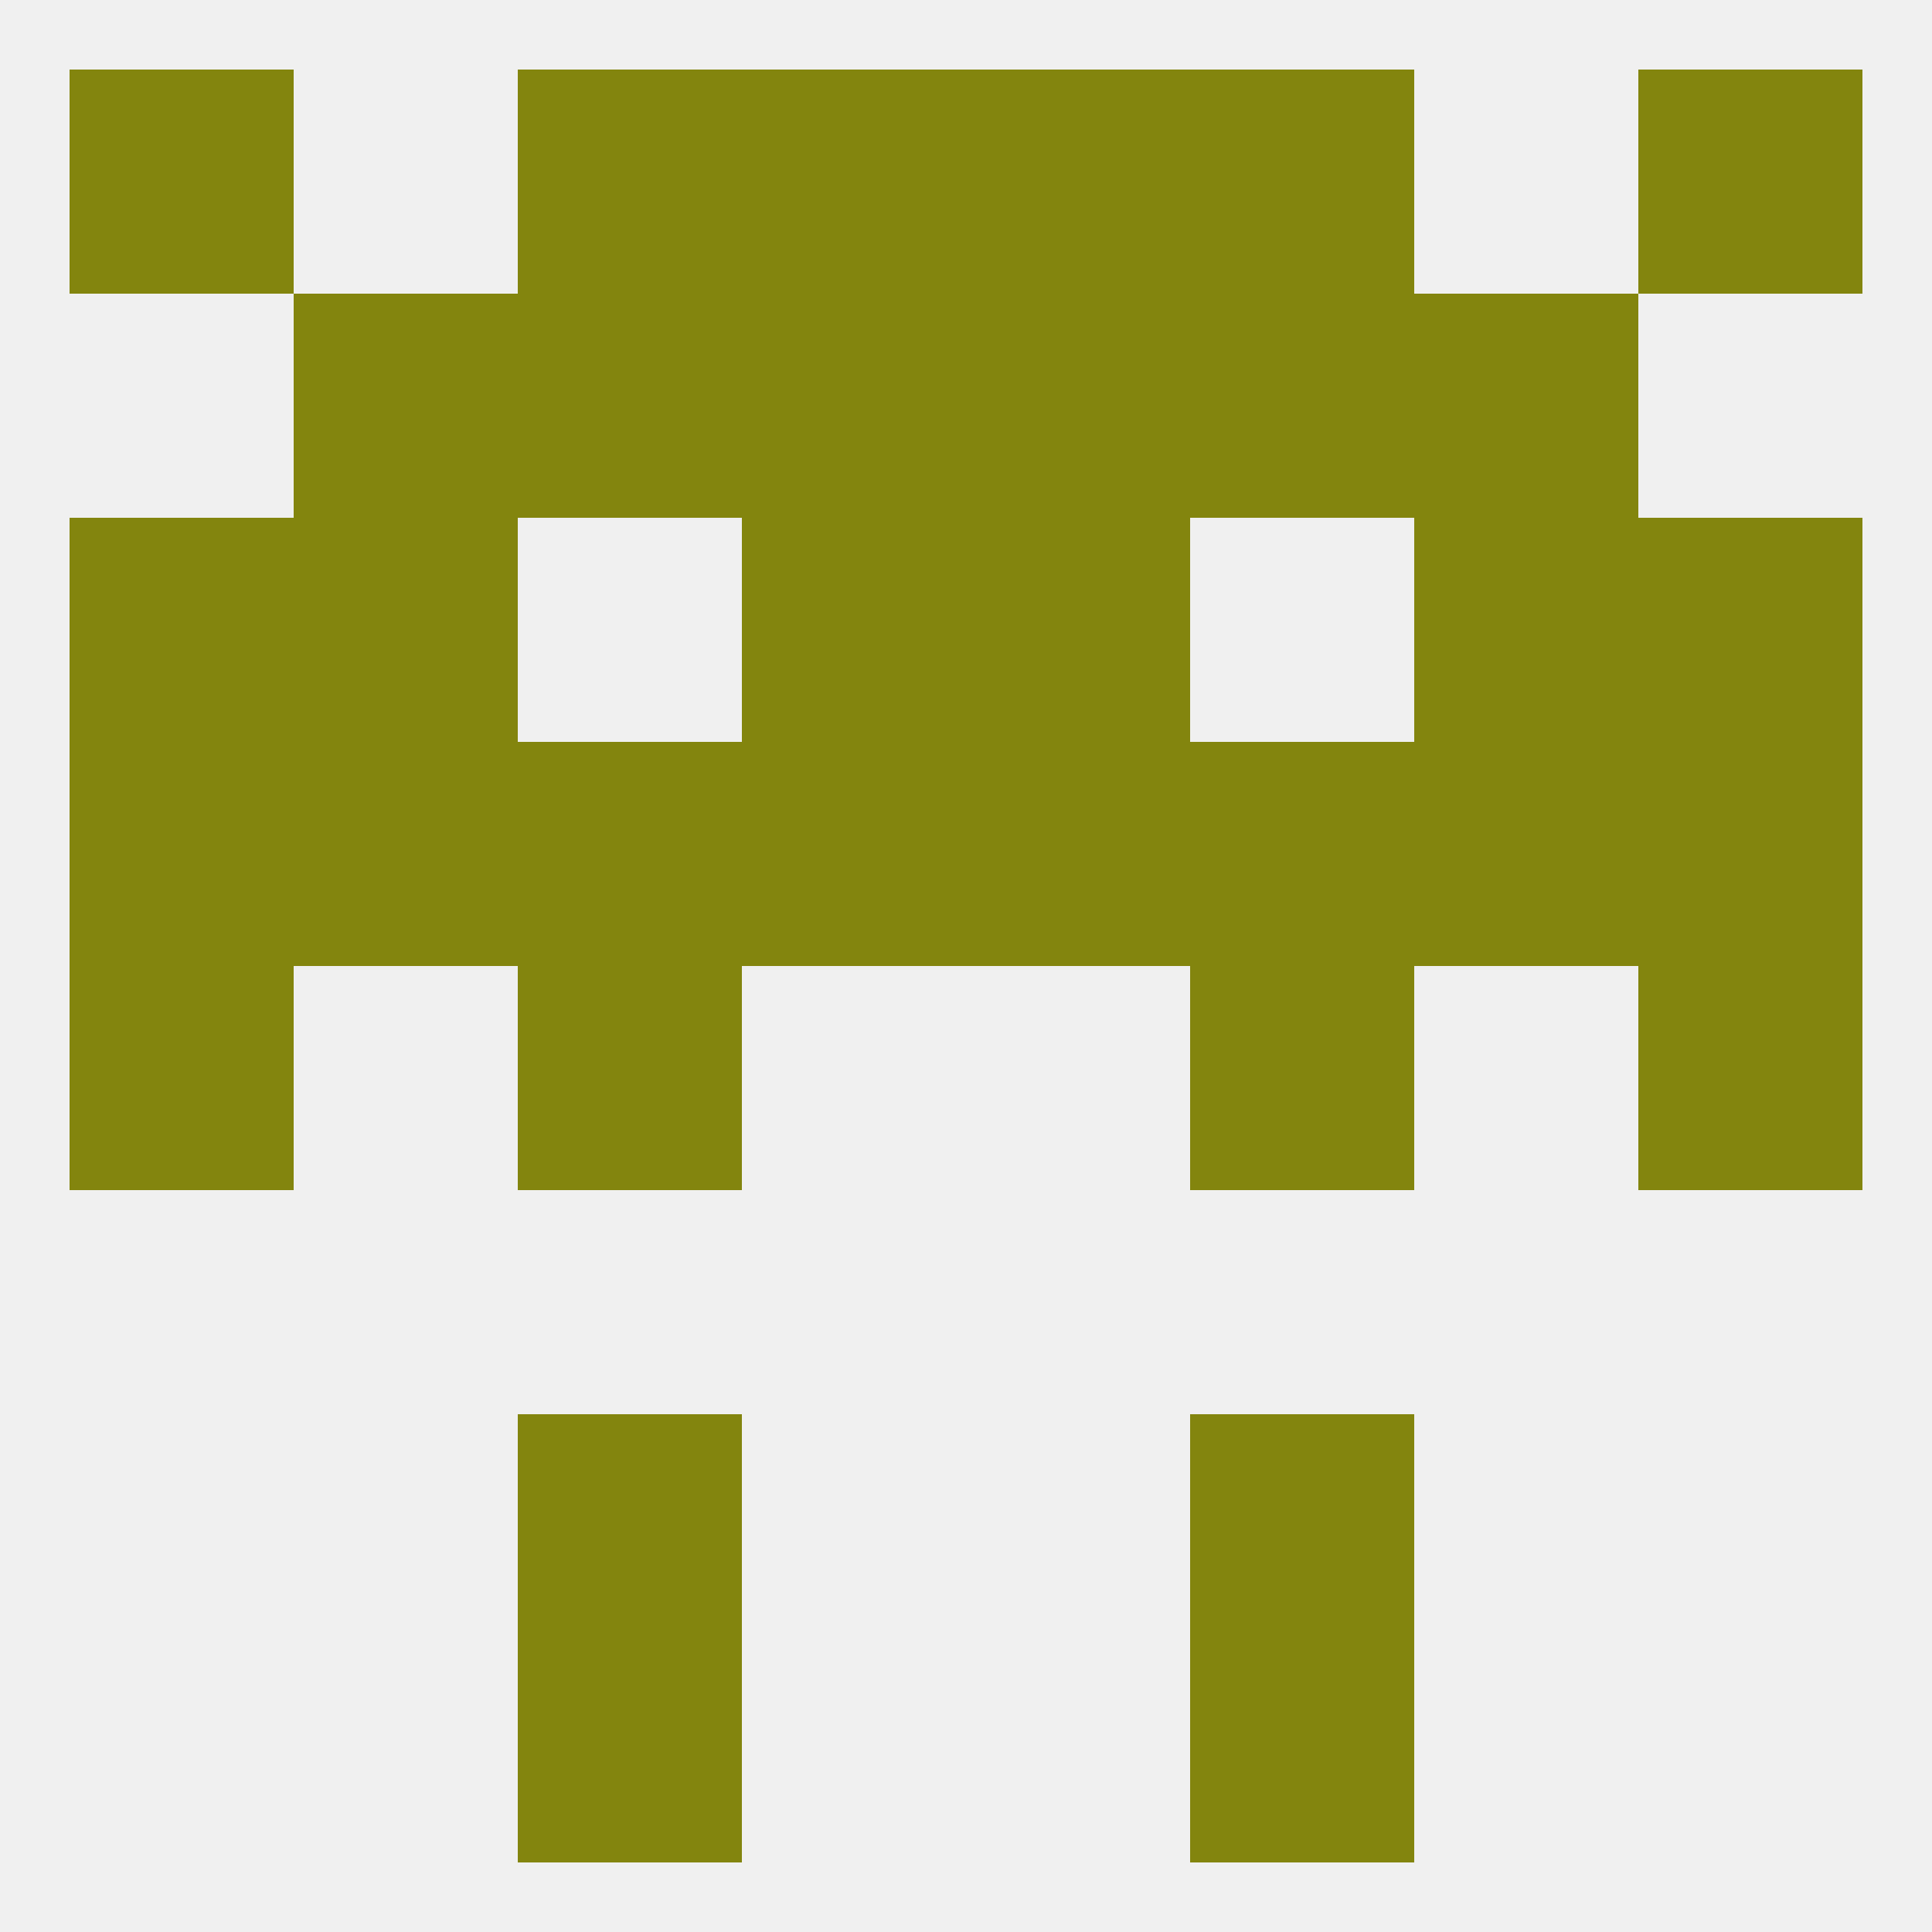
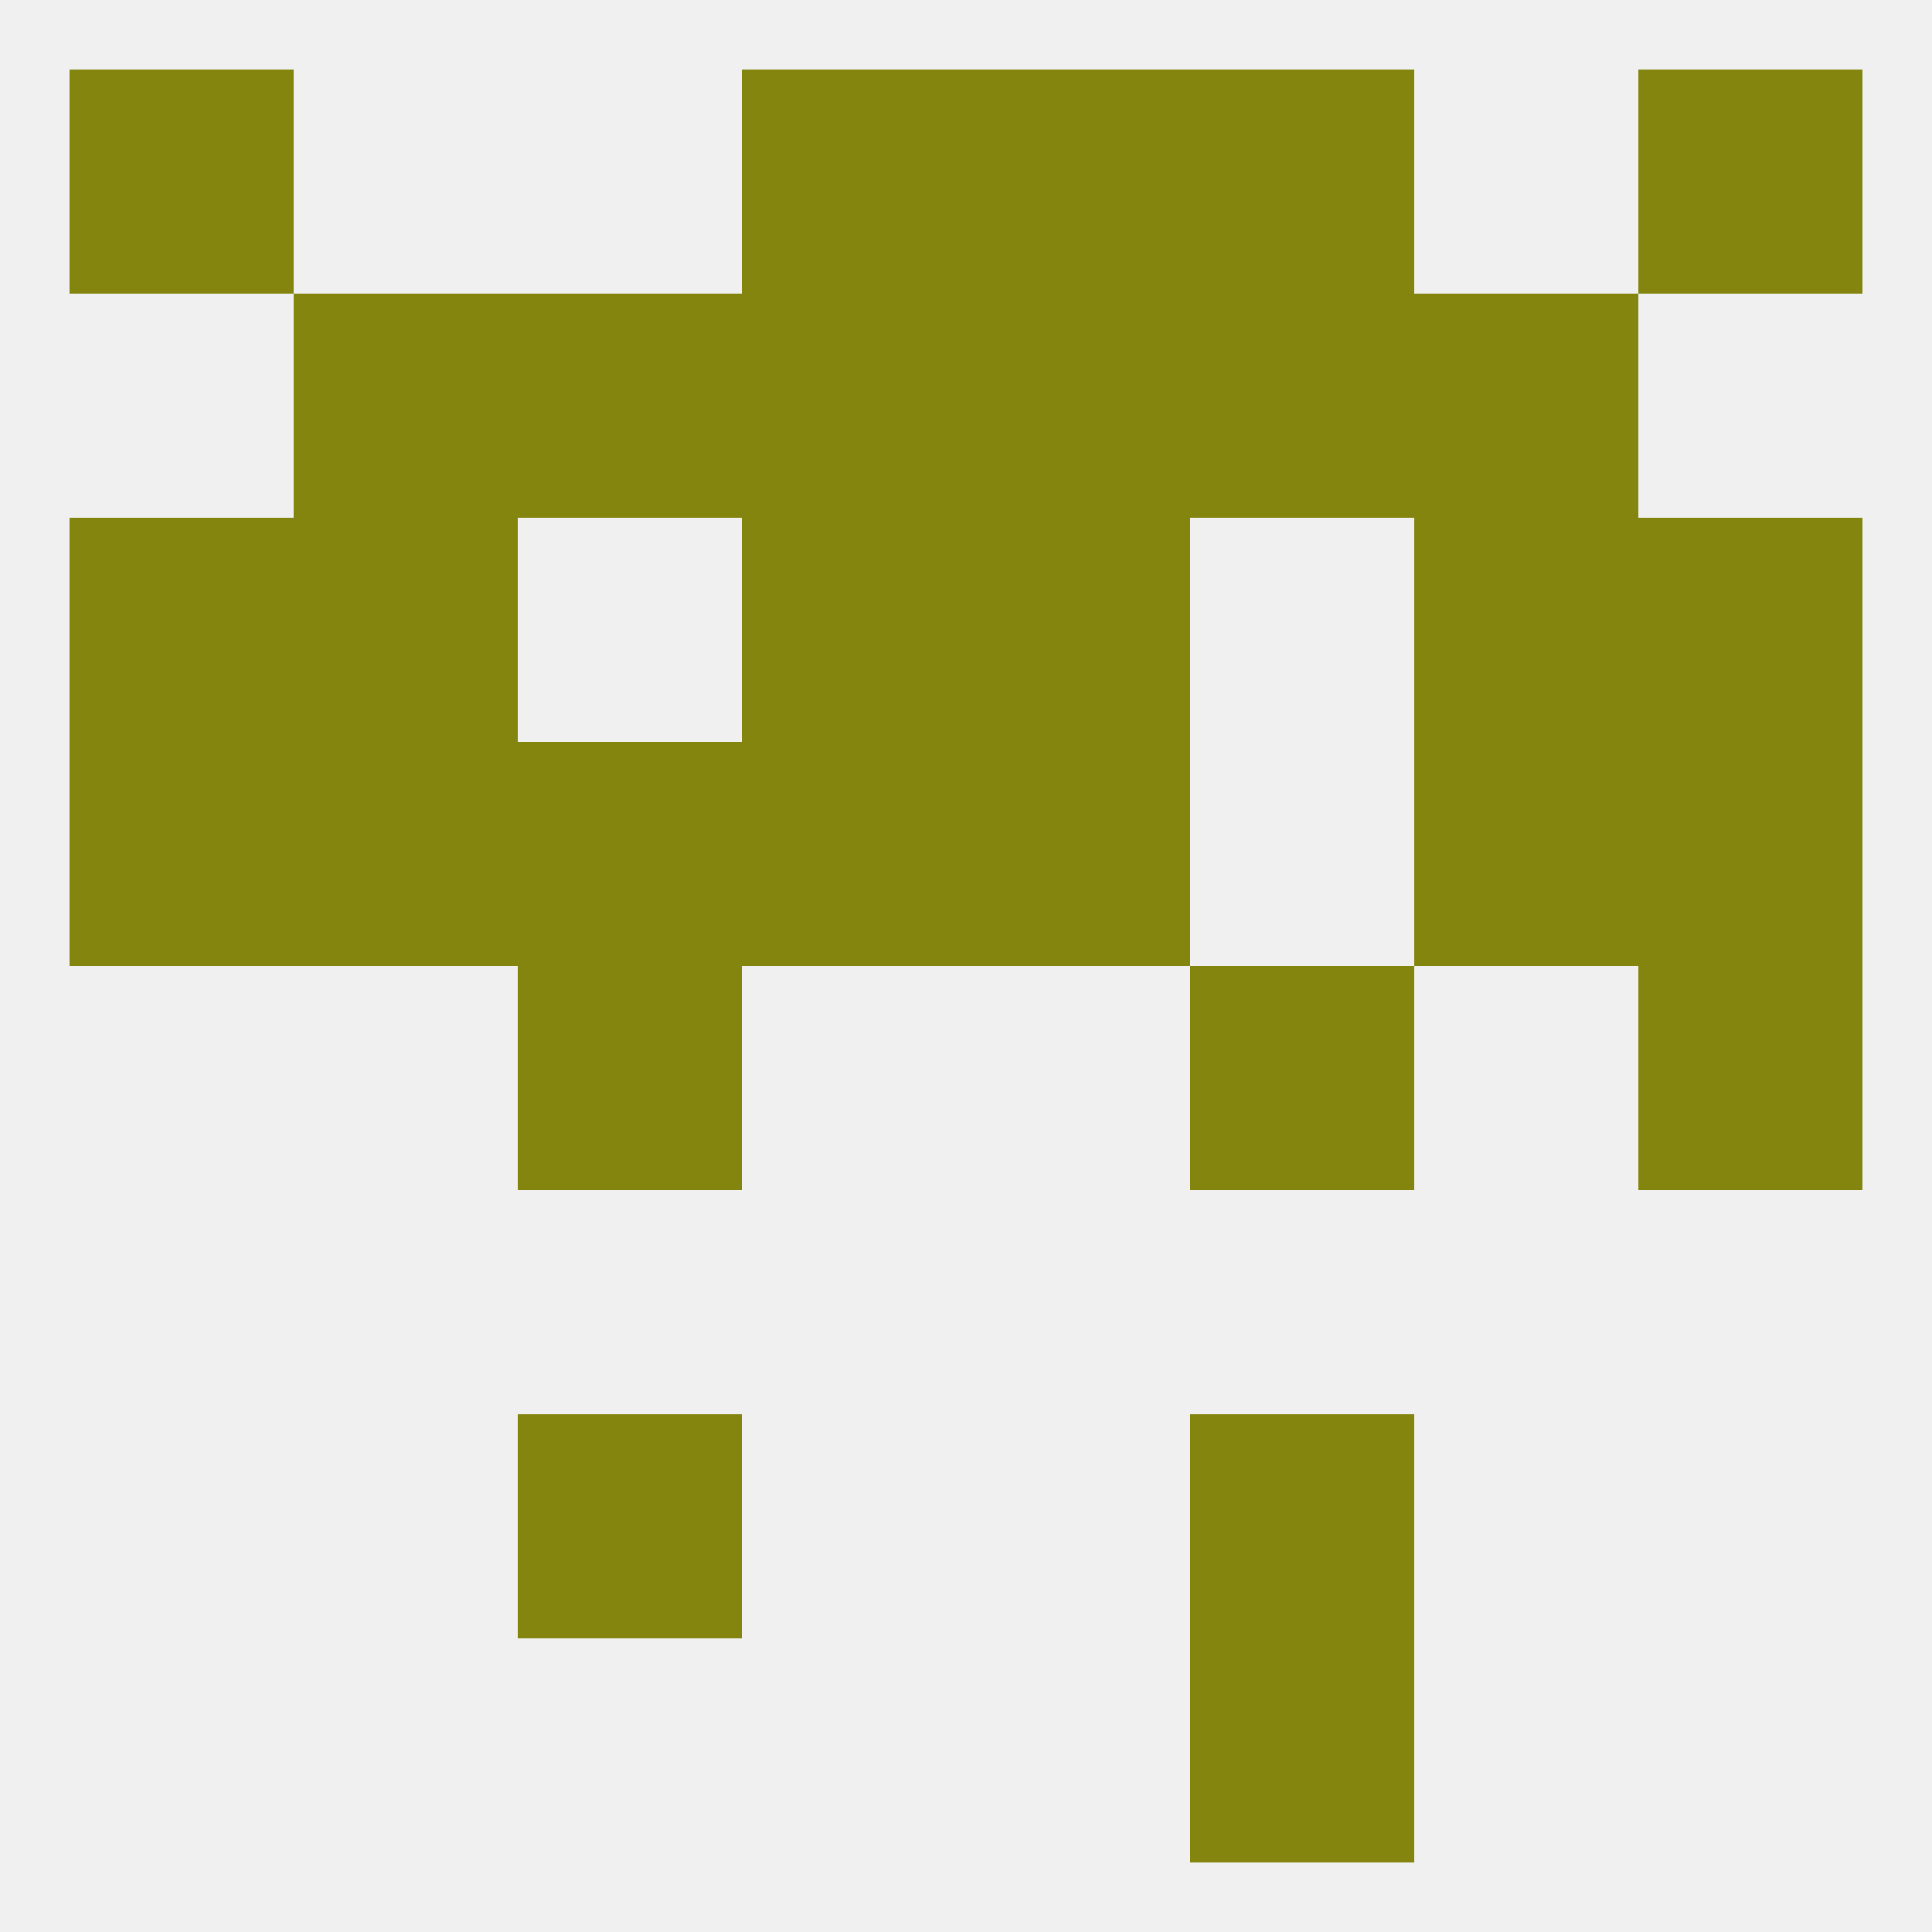
<svg xmlns="http://www.w3.org/2000/svg" version="1.1" baseprofile="full" width="250" height="250" viewBox="0 0 250 250">
  <rect width="100%" height="100%" fill="rgba(240,240,240,255)" />
-   <rect x="9" y="125" width="29" height="29" fill="rgba(131,133,14,255)" />
  <rect x="212" y="125" width="29" height="29" fill="rgba(131,133,14,255)" />
  <rect x="67" y="125" width="29" height="29" fill="rgba(131,133,14,255)" />
  <rect x="154" y="125" width="29" height="29" fill="rgba(131,133,14,255)" />
  <rect x="38" y="96" width="29" height="29" fill="rgba(131,133,14,255)" />
  <rect x="183" y="96" width="29" height="29" fill="rgba(131,133,14,255)" />
  <rect x="67" y="96" width="29" height="29" fill="rgba(131,133,14,255)" />
-   <rect x="154" y="96" width="29" height="29" fill="rgba(131,133,14,255)" />
  <rect x="96" y="96" width="29" height="29" fill="rgba(131,133,14,255)" />
  <rect x="125" y="96" width="29" height="29" fill="rgba(131,133,14,255)" />
  <rect x="9" y="96" width="29" height="29" fill="rgba(131,133,14,255)" />
  <rect x="212" y="96" width="29" height="29" fill="rgba(131,133,14,255)" />
  <rect x="183" y="67" width="29" height="29" fill="rgba(131,133,14,255)" />
  <rect x="96" y="67" width="29" height="29" fill="rgba(131,133,14,255)" />
  <rect x="125" y="67" width="29" height="29" fill="rgba(131,133,14,255)" />
  <rect x="9" y="67" width="29" height="29" fill="rgba(131,133,14,255)" />
  <rect x="212" y="67" width="29" height="29" fill="rgba(131,133,14,255)" />
  <rect x="38" y="67" width="29" height="29" fill="rgba(131,133,14,255)" />
  <rect x="96" y="38" width="29" height="29" fill="rgba(131,133,14,255)" />
  <rect x="125" y="38" width="29" height="29" fill="rgba(131,133,14,255)" />
  <rect x="67" y="38" width="29" height="29" fill="rgba(131,133,14,255)" />
  <rect x="154" y="38" width="29" height="29" fill="rgba(131,133,14,255)" />
  <rect x="38" y="38" width="29" height="29" fill="rgba(131,133,14,255)" />
  <rect x="183" y="38" width="29" height="29" fill="rgba(131,133,14,255)" />
  <rect x="212" y="9" width="29" height="29" fill="rgba(131,133,14,255)" />
  <rect x="96" y="9" width="29" height="29" fill="rgba(131,133,14,255)" />
  <rect x="125" y="9" width="29" height="29" fill="rgba(131,133,14,255)" />
-   <rect x="67" y="9" width="29" height="29" fill="rgba(131,133,14,255)" />
  <rect x="154" y="9" width="29" height="29" fill="rgba(131,133,14,255)" />
  <rect x="9" y="9" width="29" height="29" fill="rgba(131,133,14,255)" />
-   <rect x="67" y="212" width="29" height="29" fill="rgba(131,133,14,255)" />
  <rect x="154" y="212" width="29" height="29" fill="rgba(131,133,14,255)" />
  <rect x="67" y="183" width="29" height="29" fill="rgba(131,133,14,255)" />
  <rect x="154" y="183" width="29" height="29" fill="rgba(131,133,14,255)" />
</svg>